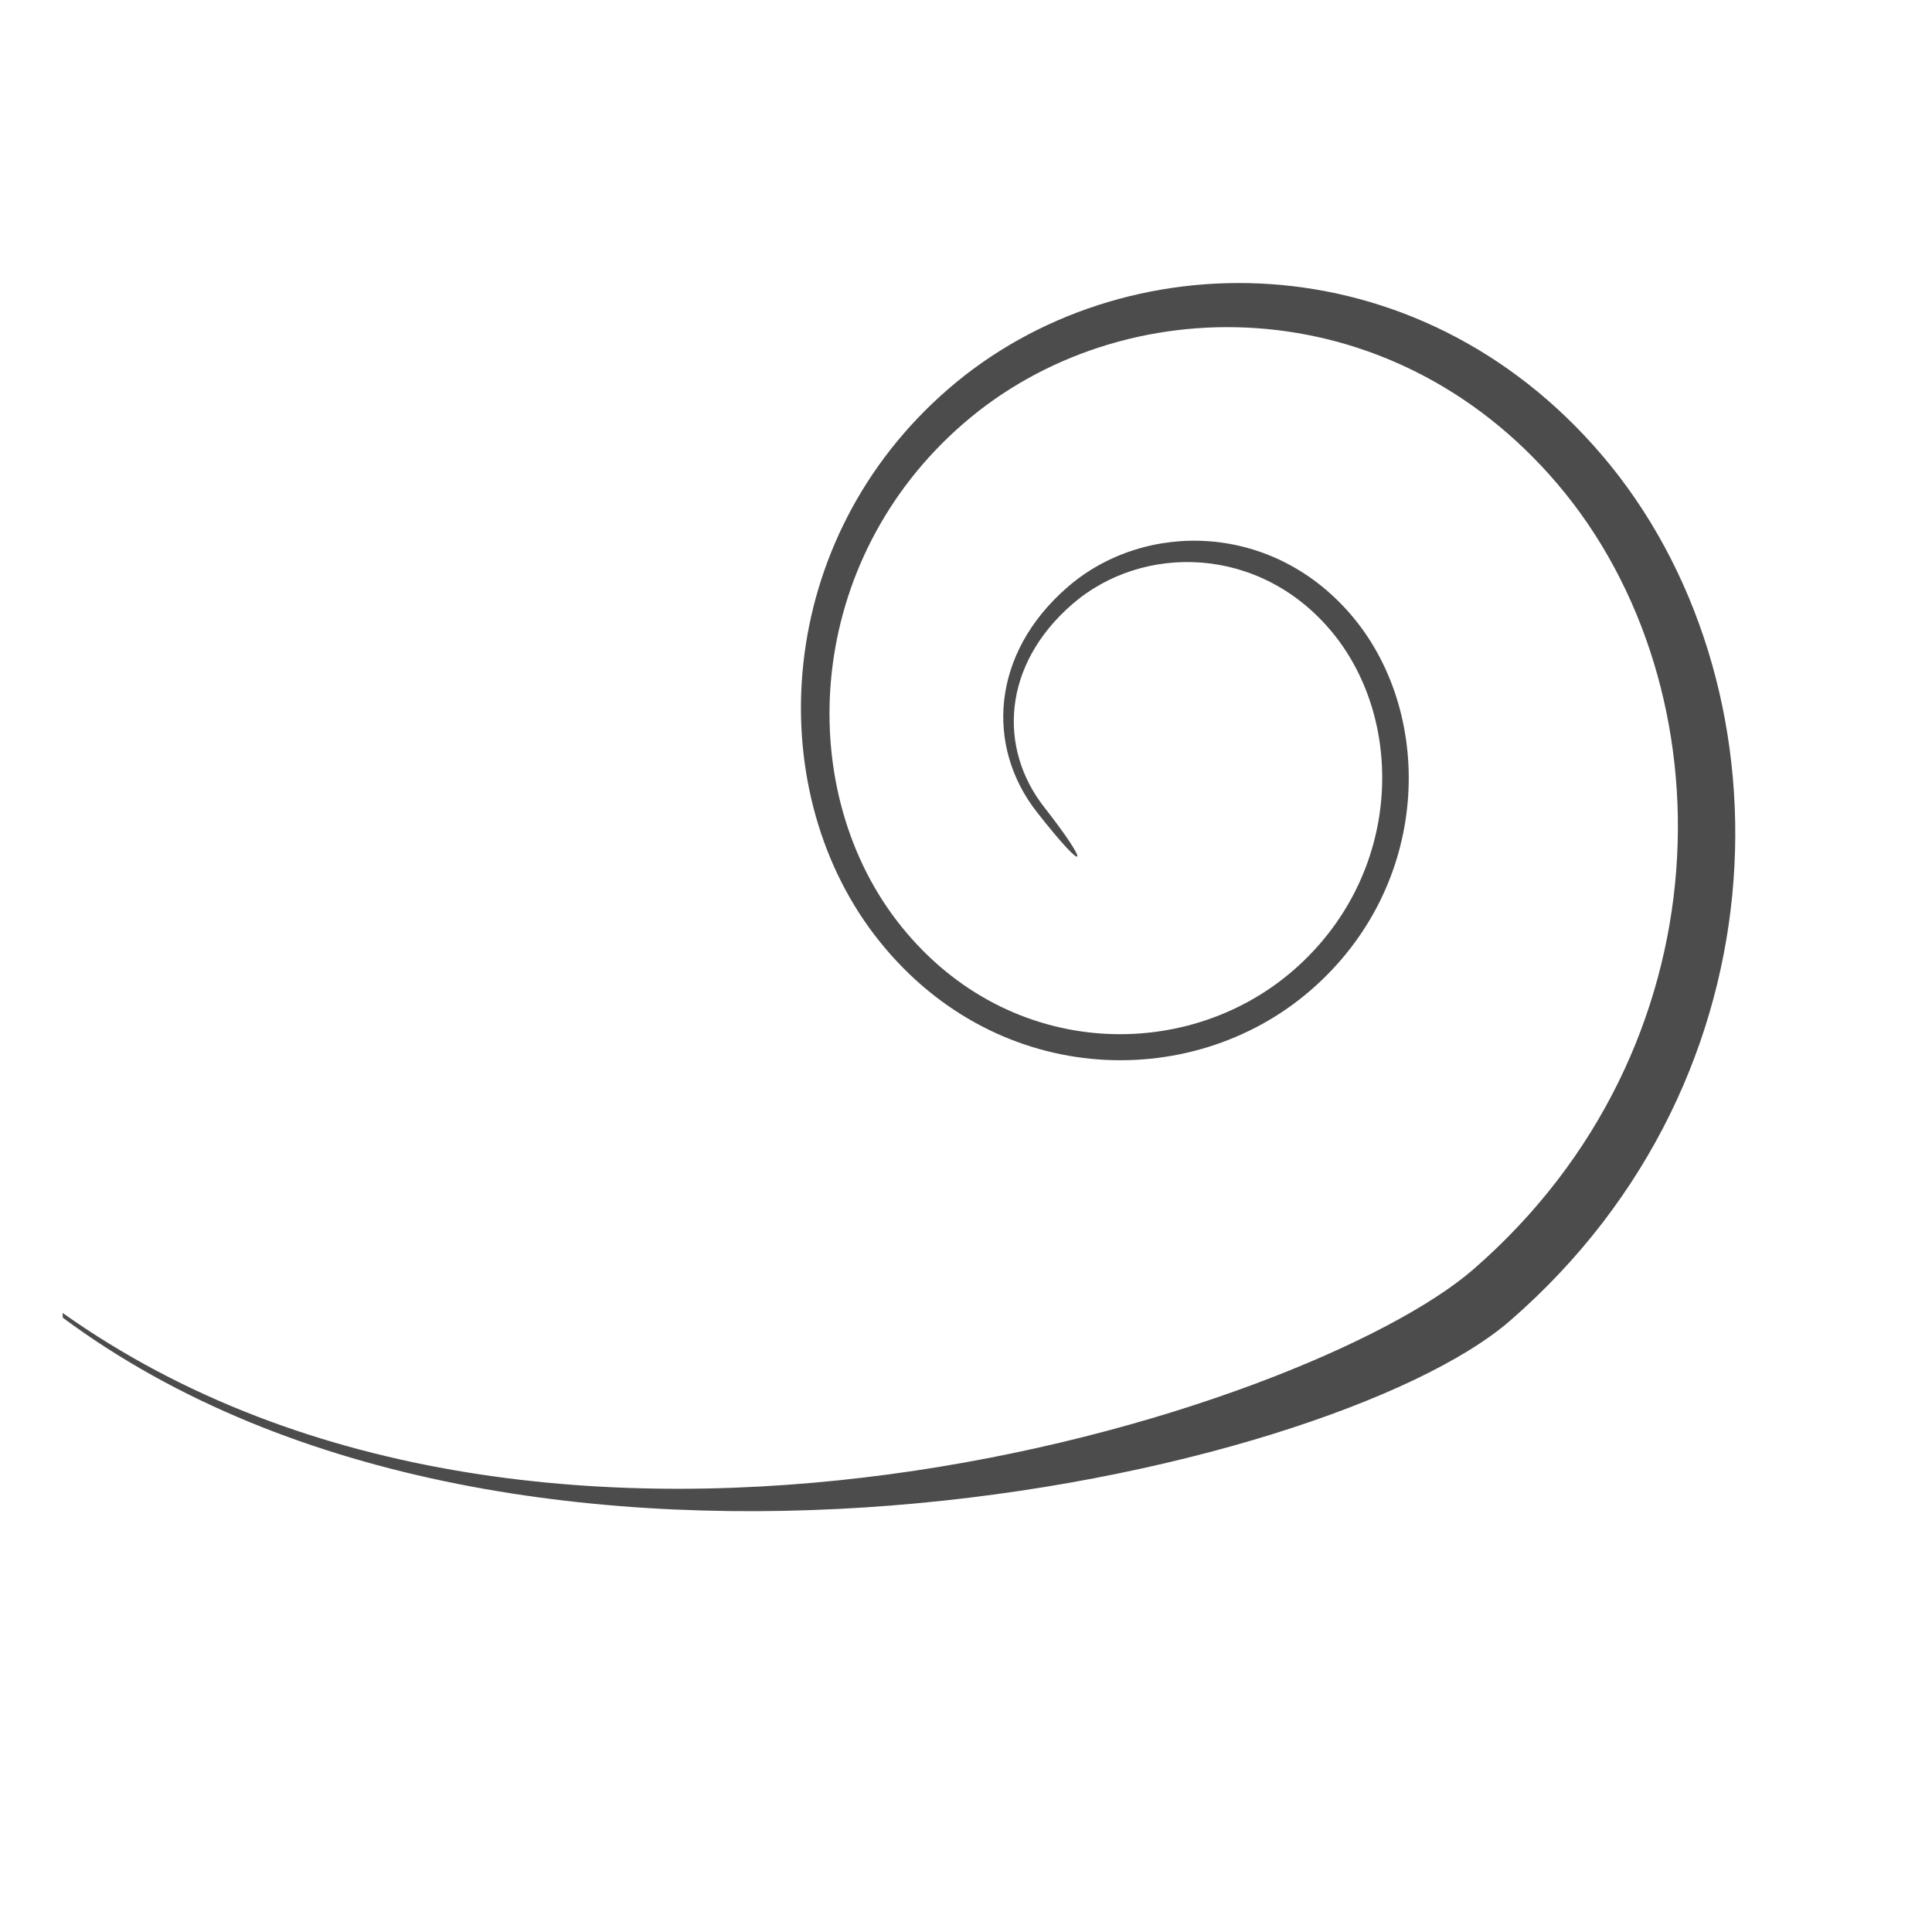
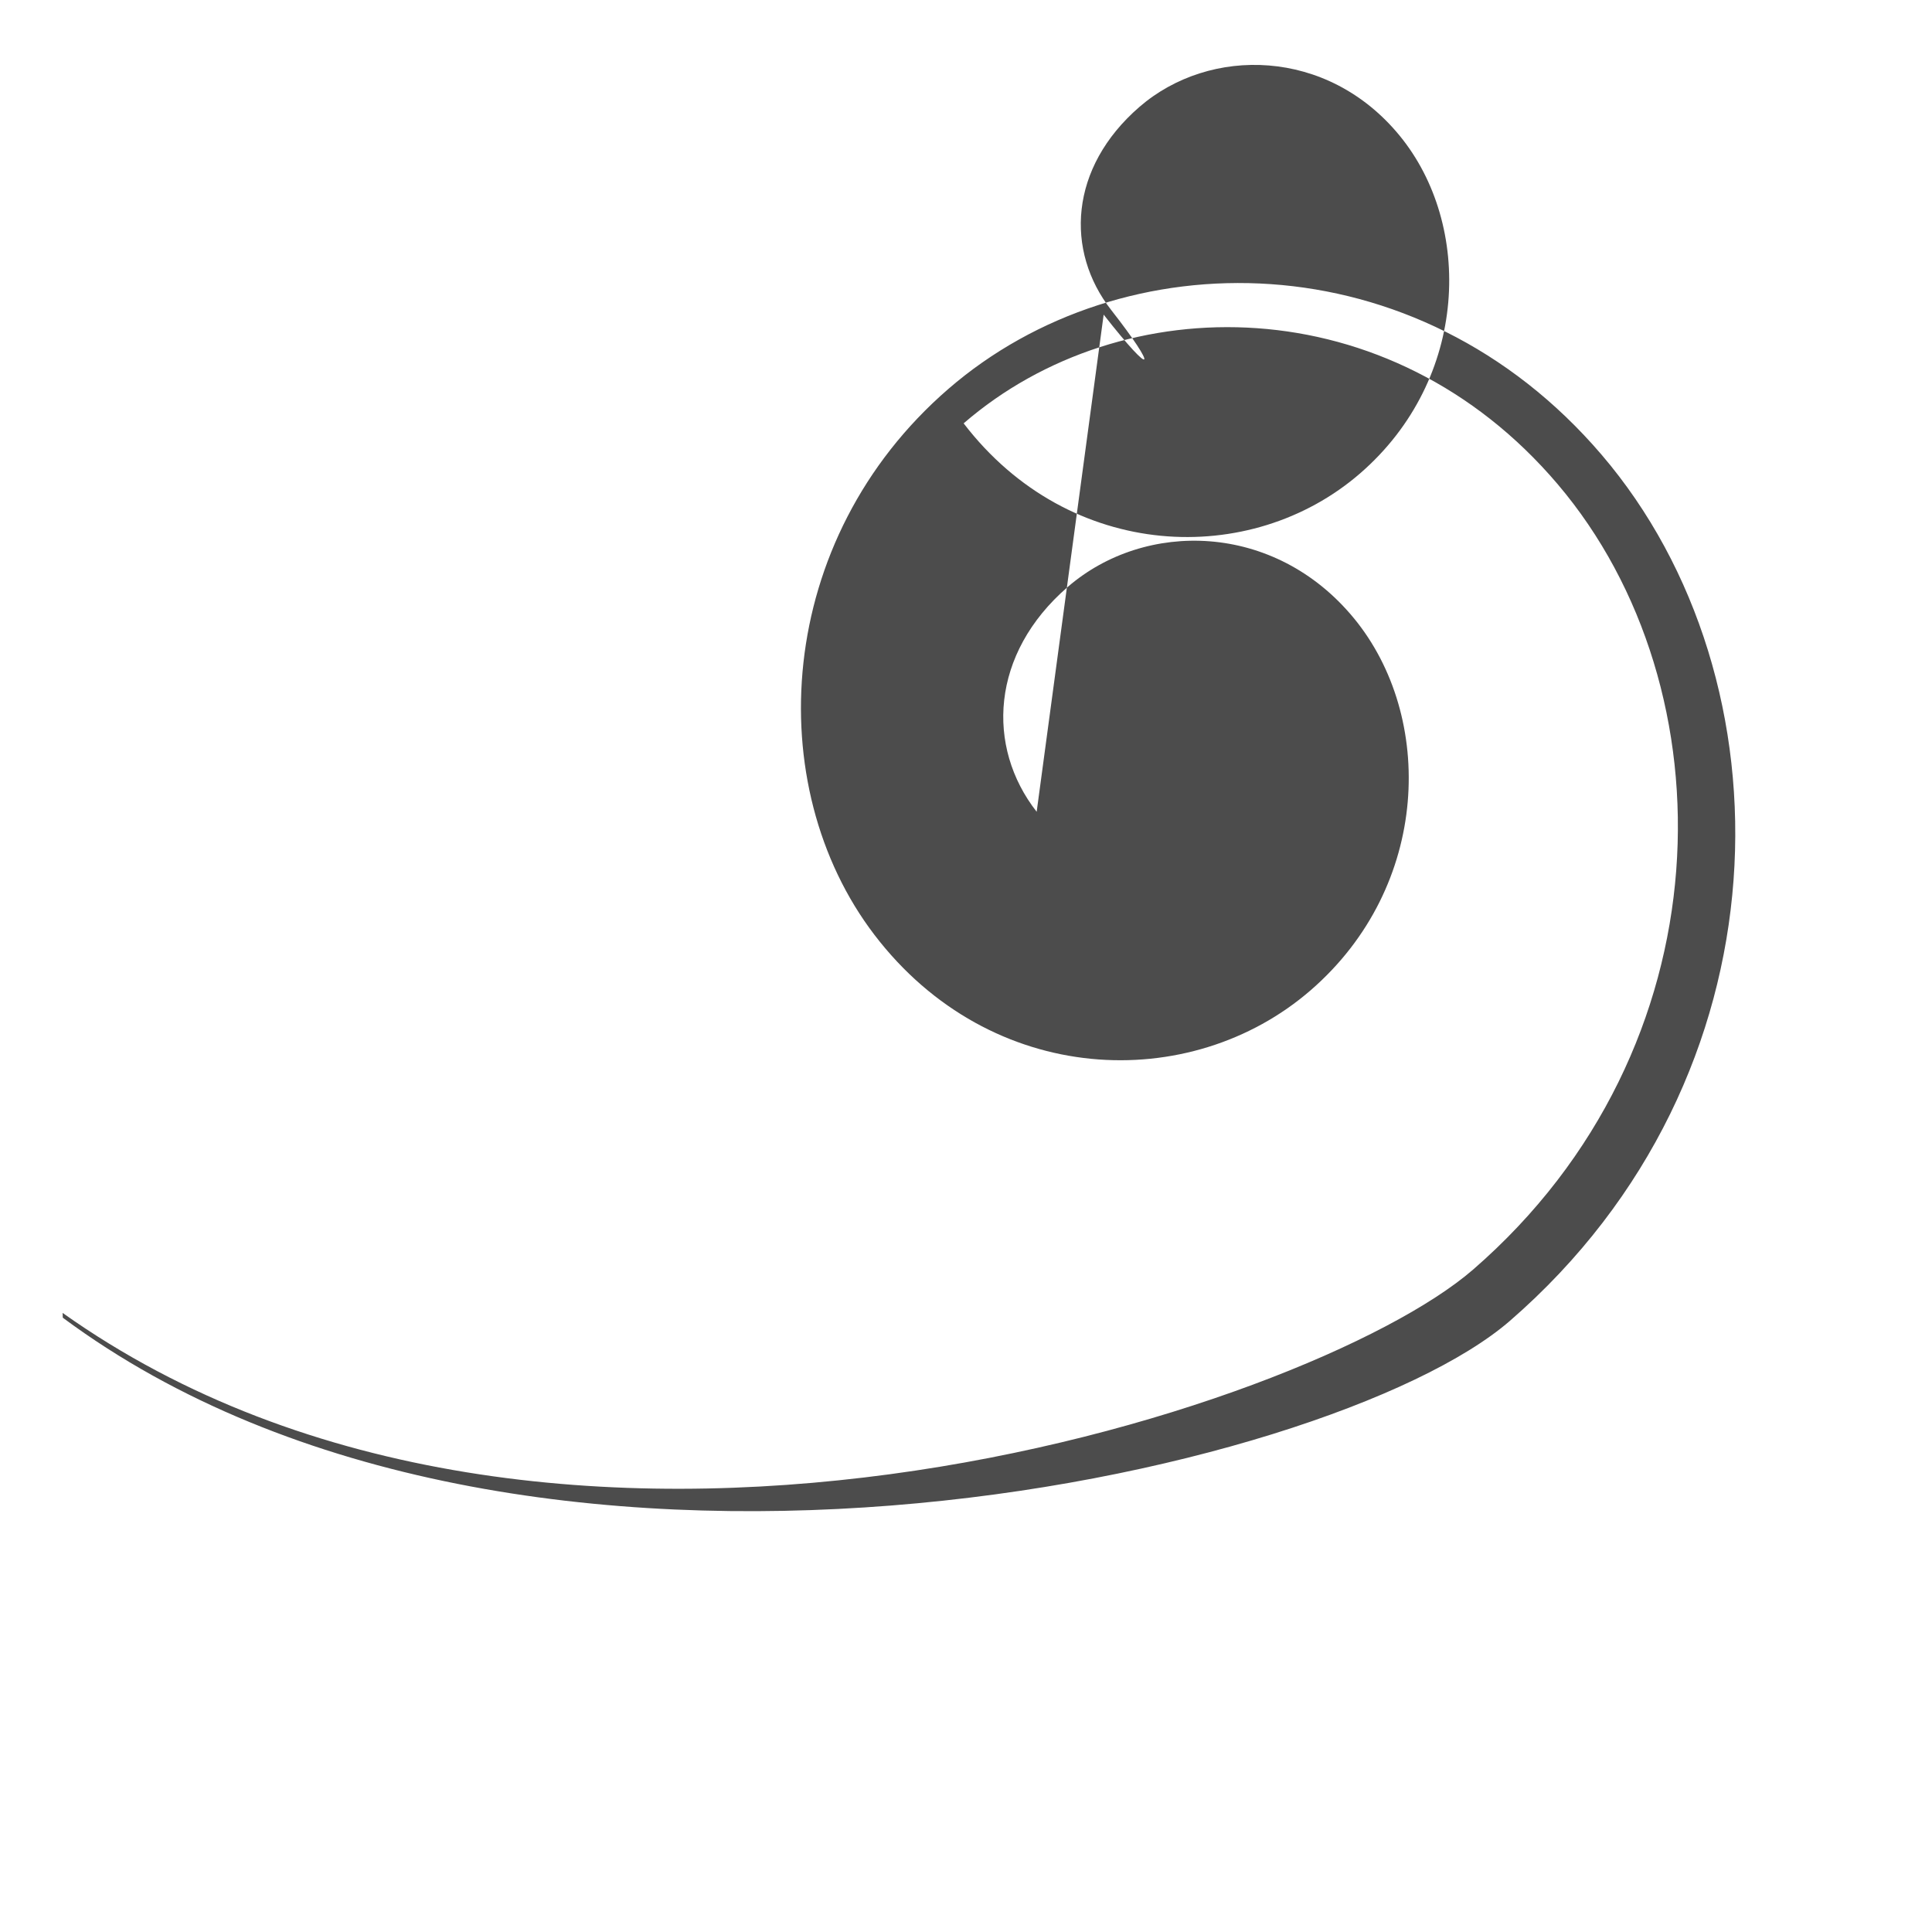
<svg xmlns="http://www.w3.org/2000/svg" width="500" height="500">
  <g>
    <title>Layer 1</title>
-     <path clip-rule="evenodd" d="m268.288,210.088c-13.159,-16.809 -11.929,-40.91 8.042,-58.191c19.97,-17.281 53.49,-16.897 74.07,8.114c20.909,25.417 19.922,69.276 -11.185,96.25c-31.119,26.985 -82.782,25.154 -112.926,-14.342c-29.413,-38.542 -25.929,-102.27 19.166,-141.283c45.046,-38.969 121.126,-38.991 169.048,17.061c49.737,58.169 49.189,160.833 -23.723,224.123c-46.606,40.472 -255.802,87.303 -374.528,-0.8l-0.049,-1.239c126.39,89.671 322.841,25.406 365.048,-11.228c66.04,-57.314 66.808,-150.329 21.883,-203.235c-43.438,-51.151 -112.695,-51.272 -153.744,-15.757c-41.086,35.548 -44.169,93.619 -17.339,128.662c27.44,35.833 74.362,37.434 102.606,12.95c28.232,-24.485 29.182,-64.298 10.223,-87.412c-18.679,-22.774 -49.165,-23.158 -67.332,-7.434c-18.167,15.735 -19.288,37.292 -7.299,52.577c12.099,15.439 11.344,18.18 -1.962,1.184z" id="path5" fill-rule="evenodd" fill="#4c4c4c" />
+     <path clip-rule="evenodd" d="m268.288,210.088c-13.159,-16.809 -11.929,-40.91 8.042,-58.191c19.97,-17.281 53.49,-16.897 74.07,8.114c20.909,25.417 19.922,69.276 -11.185,96.25c-31.119,26.985 -82.782,25.154 -112.926,-14.342c-29.413,-38.542 -25.929,-102.27 19.166,-141.283c45.046,-38.969 121.126,-38.991 169.048,17.061c49.737,58.169 49.189,160.833 -23.723,224.123c-46.606,40.472 -255.802,87.303 -374.528,-0.8l-0.049,-1.239c126.39,89.671 322.841,25.406 365.048,-11.228c66.04,-57.314 66.808,-150.329 21.883,-203.235c-43.438,-51.151 -112.695,-51.272 -153.744,-15.757c27.44,35.833 74.362,37.434 102.606,12.95c28.232,-24.485 29.182,-64.298 10.223,-87.412c-18.679,-22.774 -49.165,-23.158 -67.332,-7.434c-18.167,15.735 -19.288,37.292 -7.299,52.577c12.099,15.439 11.344,18.18 -1.962,1.184z" id="path5" fill-rule="evenodd" fill="#4c4c4c" />
  </g>
</svg>